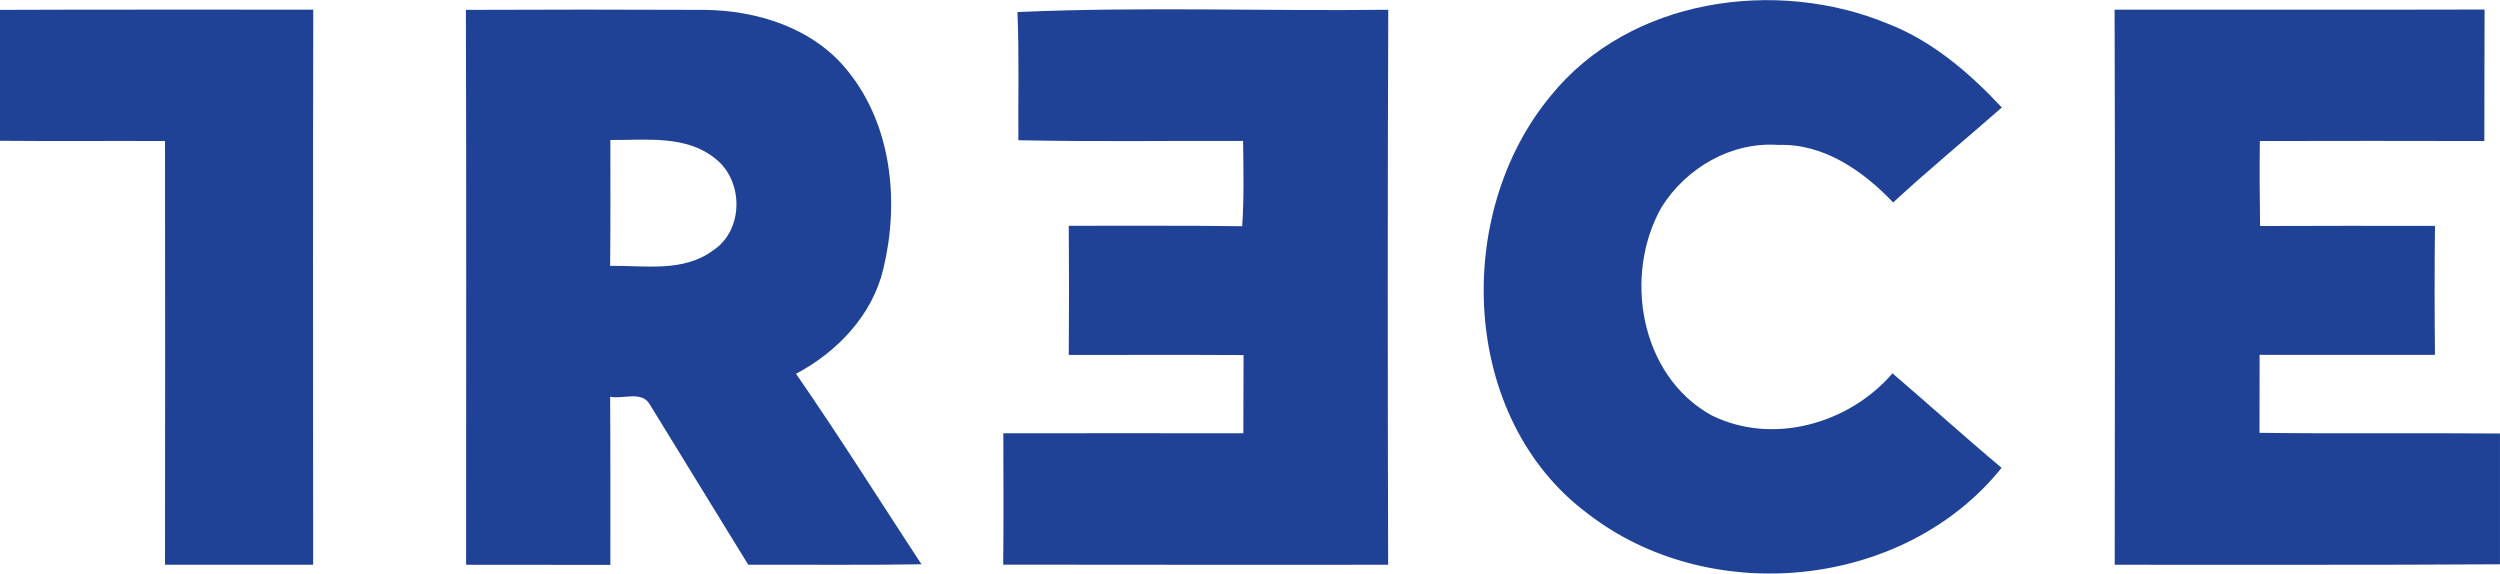
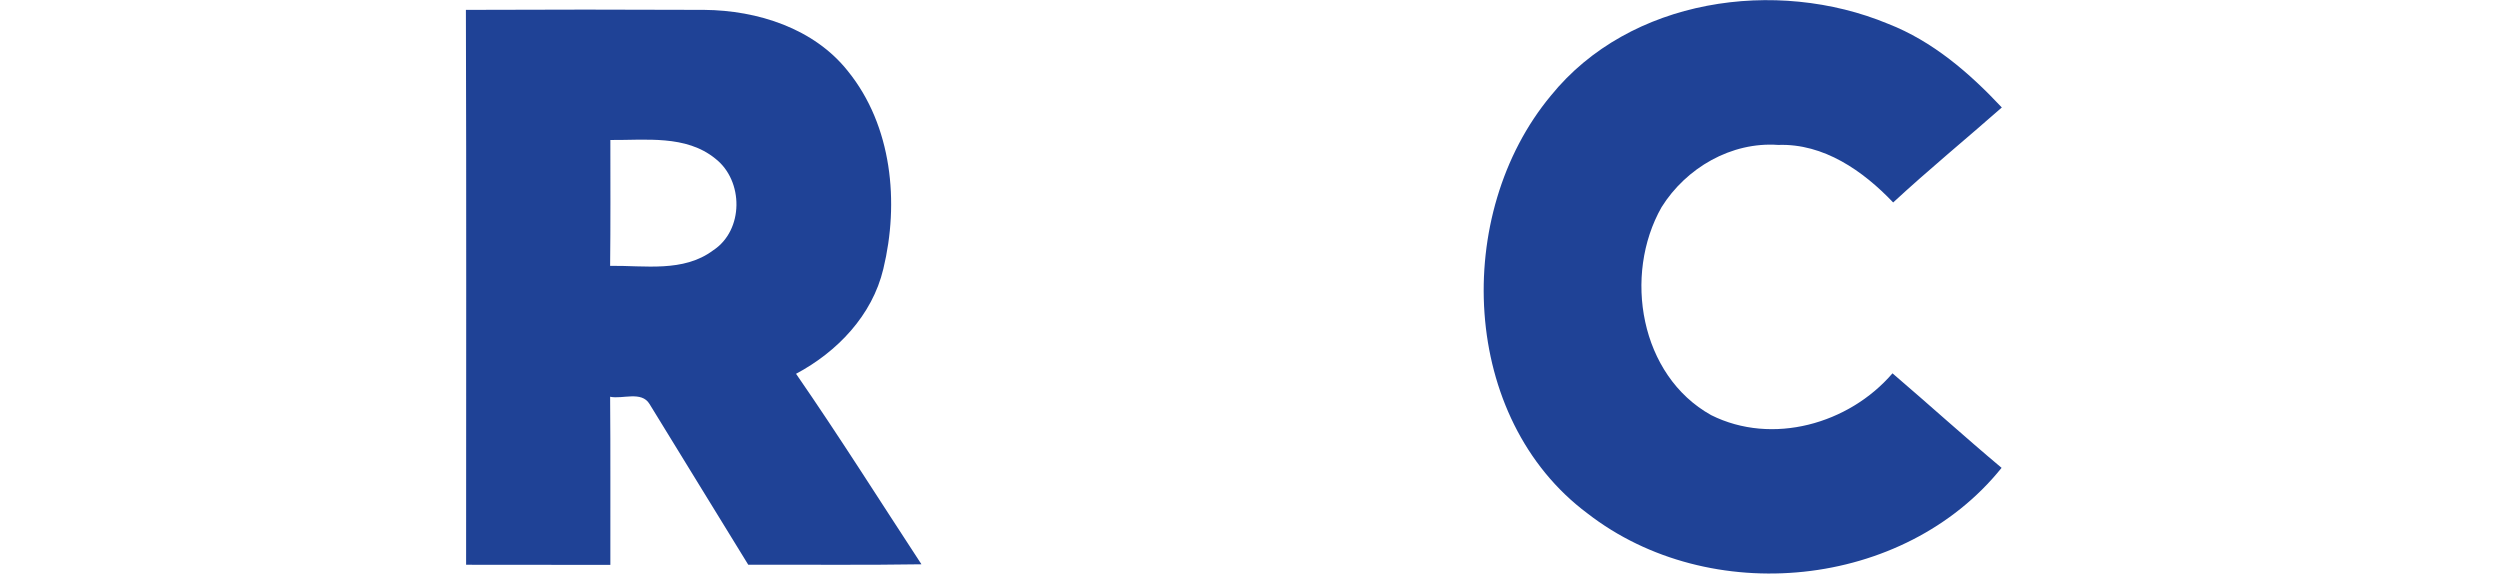
<svg xmlns="http://www.w3.org/2000/svg" width="85.04pt" height="19.51pt" viewBox="0 0 85.04 19.51" version="1.1">
  <defs>
    <clipPath id="clip1">
      <path d="M 0 0 L 11 0 L 11 19.512 L 0 19.512 Z M 0 0 " />
    </clipPath>
    <clipPath id="clip2">
      <path d="M 15 0 L 32 0 L 32 19.512 L 15 19.512 Z M 15 0 " />
    </clipPath>
    <clipPath id="clip3">
-       <path d="M 34 0 L 48 0 L 48 19.512 L 34 19.512 Z M 34 0 " />
-     </clipPath>
+       </clipPath>
    <clipPath id="clip4">
      <path d="M 50 0 L 69 0 L 69 19.512 L 50 19.512 Z M 50 0 " />
    </clipPath>
    <clipPath id="clip5">
      <path d="M 71 0 L 85.039 0 L 85.039 19.512 L 71 19.512 Z M 71 0 " />
    </clipPath>
  </defs>
  <g id="surface1">
    <g clip-path="url(#clip1)" clip-rule="nonzero">
-       <path style=" stroke:none;fill-rule:nonzero;fill:rgb(12.199%,25.899%,58.8%);fill-opacity:1;" d="M 0 0.336 C 3.551 0.32 7.105 0.332 10.656 0.328 C 10.641 6.621 10.648 12.914 10.652 19.211 C 8.973 19.211 7.293 19.211 5.613 19.211 C 5.621 14.406 5.617 9.602 5.613 4.797 C 3.742 4.789 1.875 4.805 0 4.789 L 0 0.336 " />
-     </g>
+       </g>
    <g clip-path="url(#clip2)" clip-rule="nonzero">
      <path style=" stroke:none;fill-rule:nonzero;fill:rgb(12.199%,25.899%,58.8%);fill-opacity:1;" d="M 15.848 0.336 C 18.551 0.324 21.254 0.324 23.957 0.336 C 25.766 0.352 27.688 0.961 28.844 2.422 C 30.348 4.281 30.594 6.891 30.047 9.148 C 29.672 10.727 28.48 11.969 27.078 12.715 C 28.547 14.84 29.926 17.031 31.344 19.195 C 29.379 19.227 27.414 19.203 25.453 19.211 C 24.336 17.387 23.211 15.57 22.094 13.742 C 21.82 13.289 21.176 13.586 20.754 13.496 C 20.77 15.402 20.758 17.309 20.762 19.215 C 19.125 19.211 17.488 19.211 15.855 19.211 C 15.855 12.918 15.867 6.625 15.848 0.336 M 20.762 4.762 C 20.762 6.191 20.77 7.617 20.754 9.043 C 21.926 9.027 23.246 9.273 24.258 8.516 C 25.305 7.832 25.301 6.148 24.332 5.395 C 23.332 4.582 21.961 4.773 20.762 4.762 " />
    </g>
    <g clip-path="url(#clip3)" clip-rule="nonzero">
      <path style=" stroke:none;fill-rule:nonzero;fill:rgb(12.199%,25.899%,58.8%);fill-opacity:1;" d="M 34.609 0.41 C 38.809 0.223 43.02 0.383 47.223 0.332 C 47.199 6.625 47.203 12.914 47.219 19.211 C 42.855 19.211 38.488 19.215 34.125 19.207 C 34.141 17.719 34.133 16.227 34.129 14.738 C 36.848 14.734 39.574 14.738 42.293 14.738 C 42.293 13.852 42.297 12.965 42.301 12.078 C 40.32 12.066 38.34 12.074 36.355 12.074 C 36.367 10.609 36.367 9.145 36.355 7.68 C 38.32 7.684 40.289 7.668 42.254 7.695 C 42.32 6.73 42.297 5.758 42.285 4.793 C 39.734 4.785 37.188 4.824 34.641 4.77 C 34.629 3.316 34.672 1.859 34.609 0.41 " />
    </g>
    <g clip-path="url(#clip4)" clip-rule="nonzero">
      <path style=" stroke:none;fill-rule:nonzero;fill:rgb(12.199%,25.899%,58.8%);fill-opacity:1;" d="M 52.754 3.254 C 55.434 -0.059 60.418 -0.77 64.223 0.809 C 65.738 1.398 66.992 2.48 68.094 3.656 C 66.863 4.738 65.602 5.773 64.398 6.887 C 63.375 5.812 62.035 4.875 60.488 4.93 C 58.891 4.816 57.355 5.711 56.52 7.047 C 55.207 9.359 55.785 12.773 58.207 14.121 C 60.285 15.16 62.895 14.422 64.375 12.699 C 65.617 13.762 66.832 14.863 68.086 15.914 C 64.766 20.047 58.152 20.688 54 17.465 C 49.668 14.234 49.406 7.281 52.754 3.254 " />
    </g>
    <g clip-path="url(#clip5)" clip-rule="nonzero">
-       <path style=" stroke:none;fill-rule:nonzero;fill:rgb(12.199%,25.899%,58.8%);fill-opacity:1;" d="M 71.93 0.328 C 76.125 0.324 80.316 0.336 84.516 0.324 C 84.508 1.816 84.512 3.309 84.508 4.797 C 81.965 4.789 79.418 4.793 76.871 4.797 C 76.859 5.758 76.863 6.723 76.879 7.688 C 78.863 7.68 80.844 7.68 82.828 7.684 C 82.812 9.145 82.812 10.605 82.828 12.07 C 80.84 12.074 78.852 12.07 76.863 12.07 C 76.863 12.957 76.863 13.84 76.859 14.723 C 79.586 14.758 82.312 14.723 85.039 14.746 L 85.039 19.195 C 80.672 19.223 76.301 19.207 71.934 19.211 C 71.941 12.914 71.949 6.621 71.93 0.328 " />
-     </g>
+       </g>
  </g>
</svg>